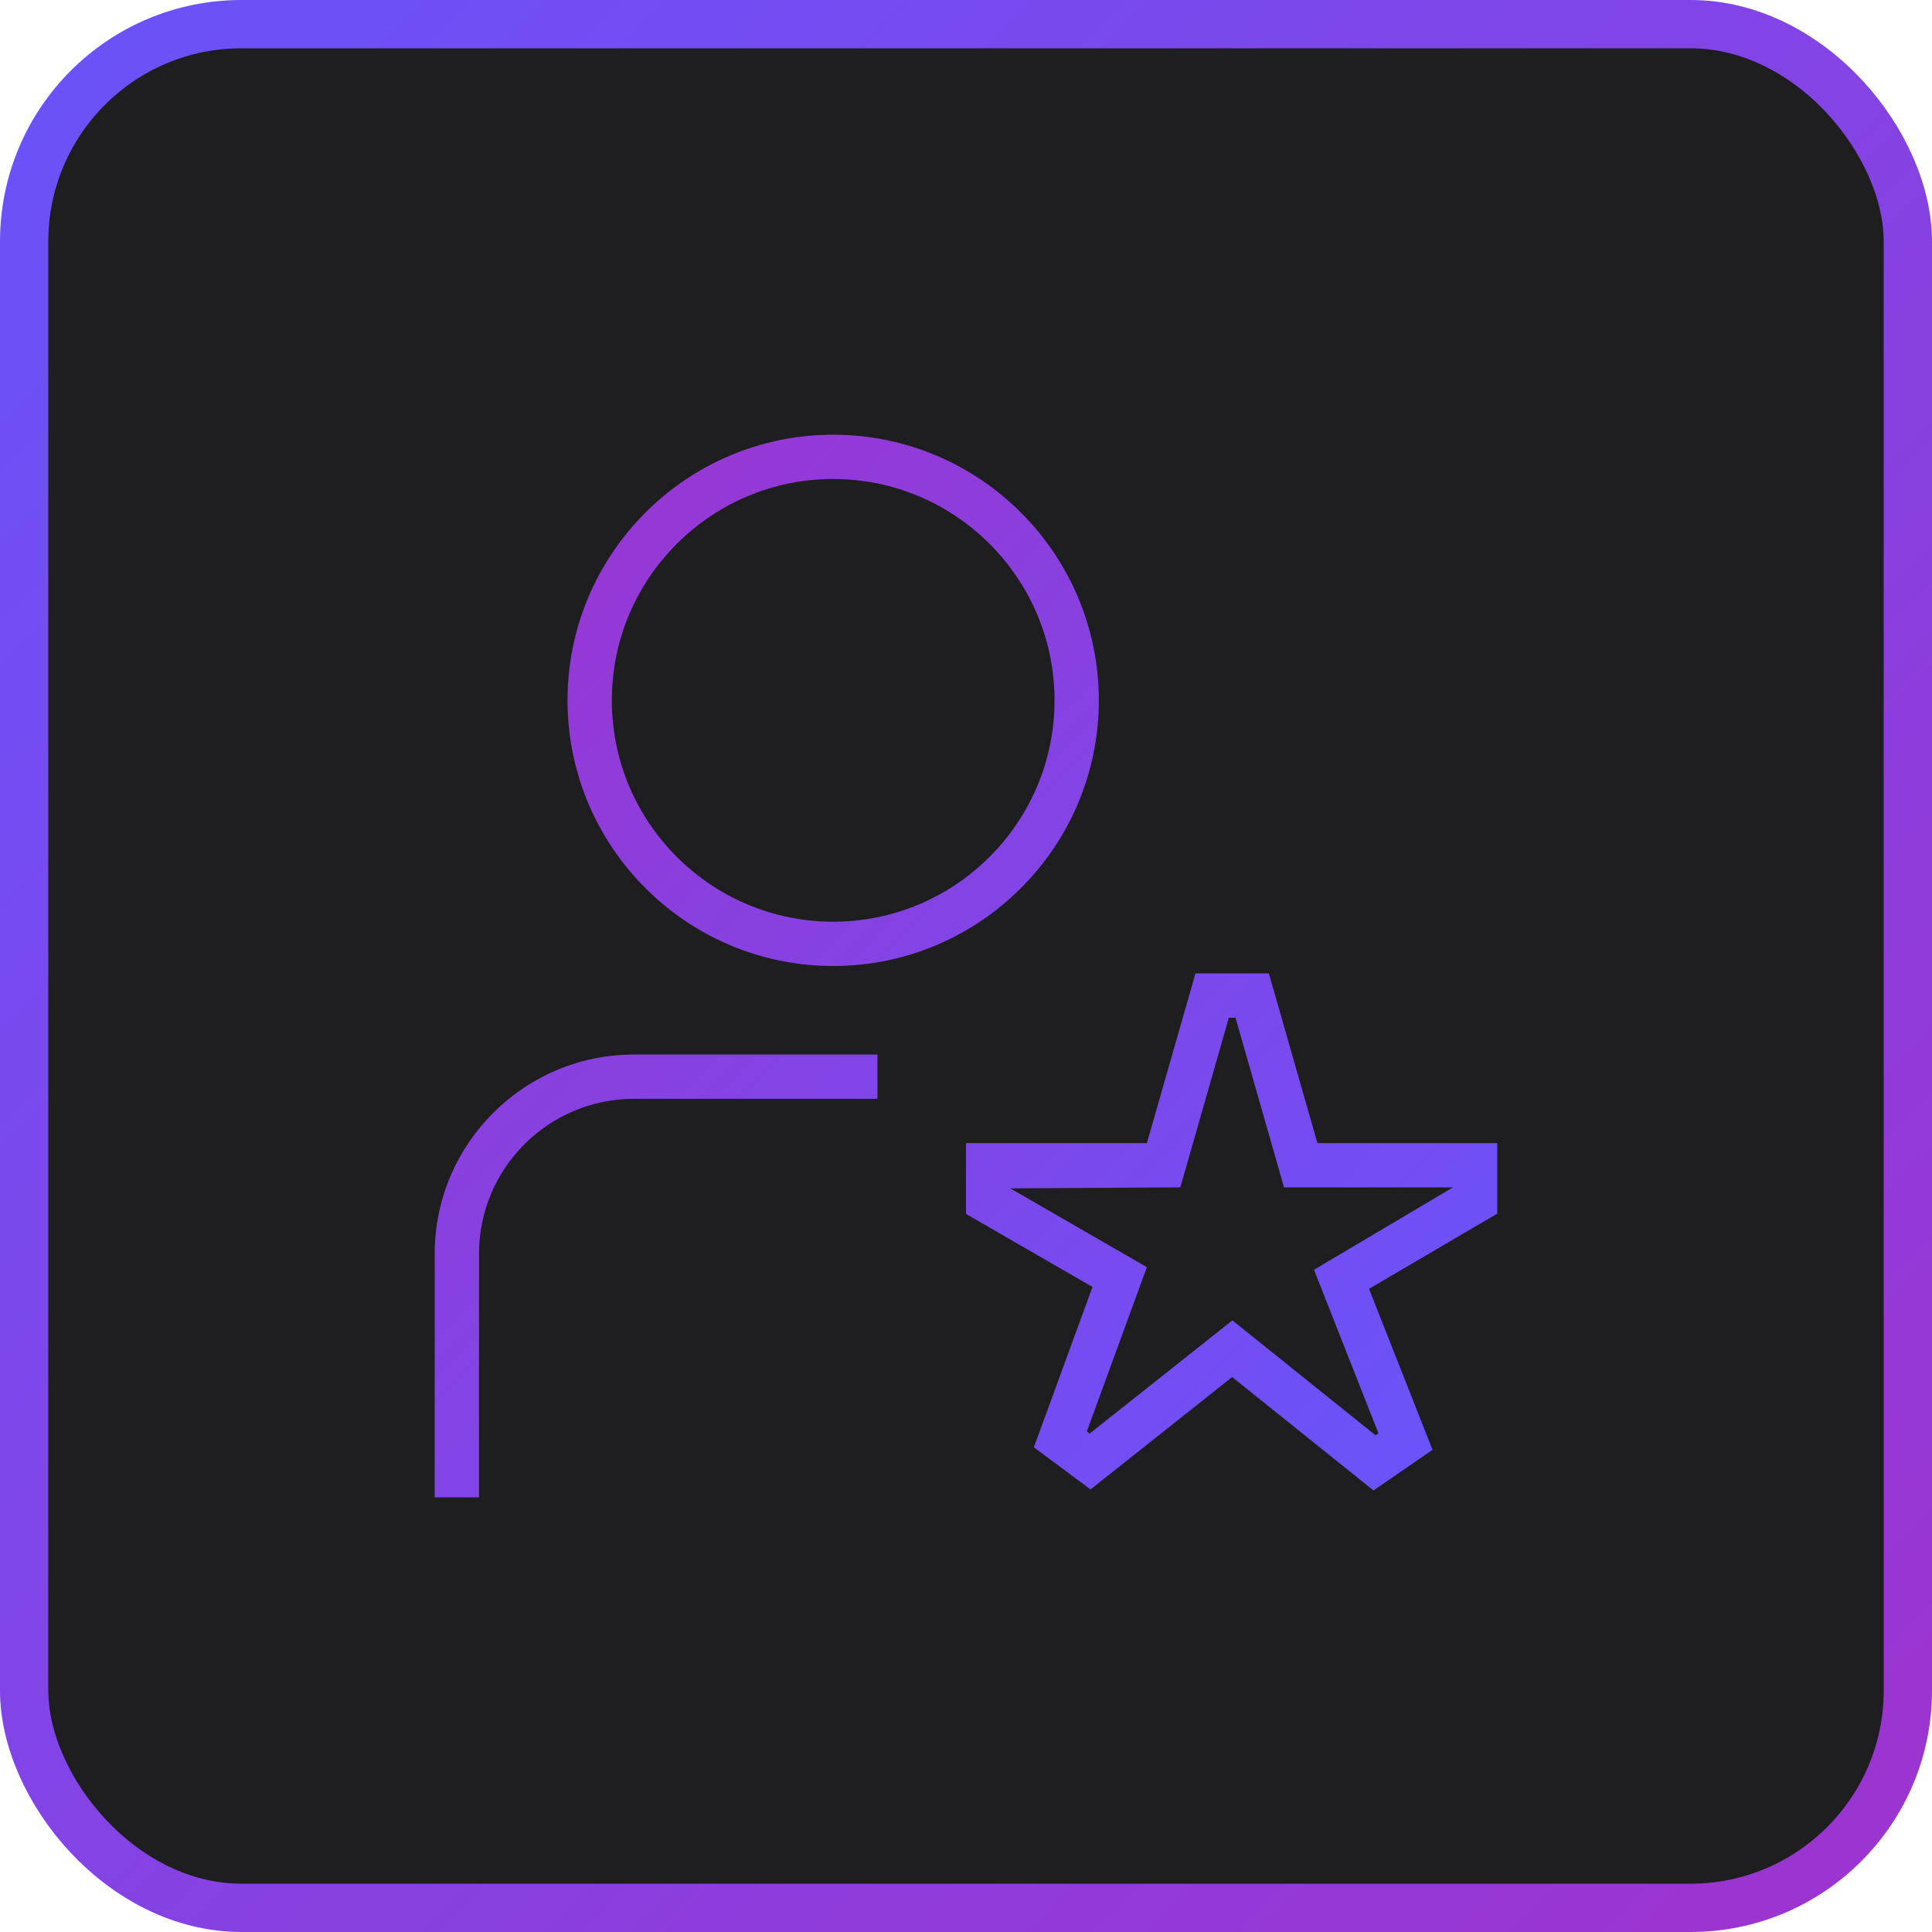
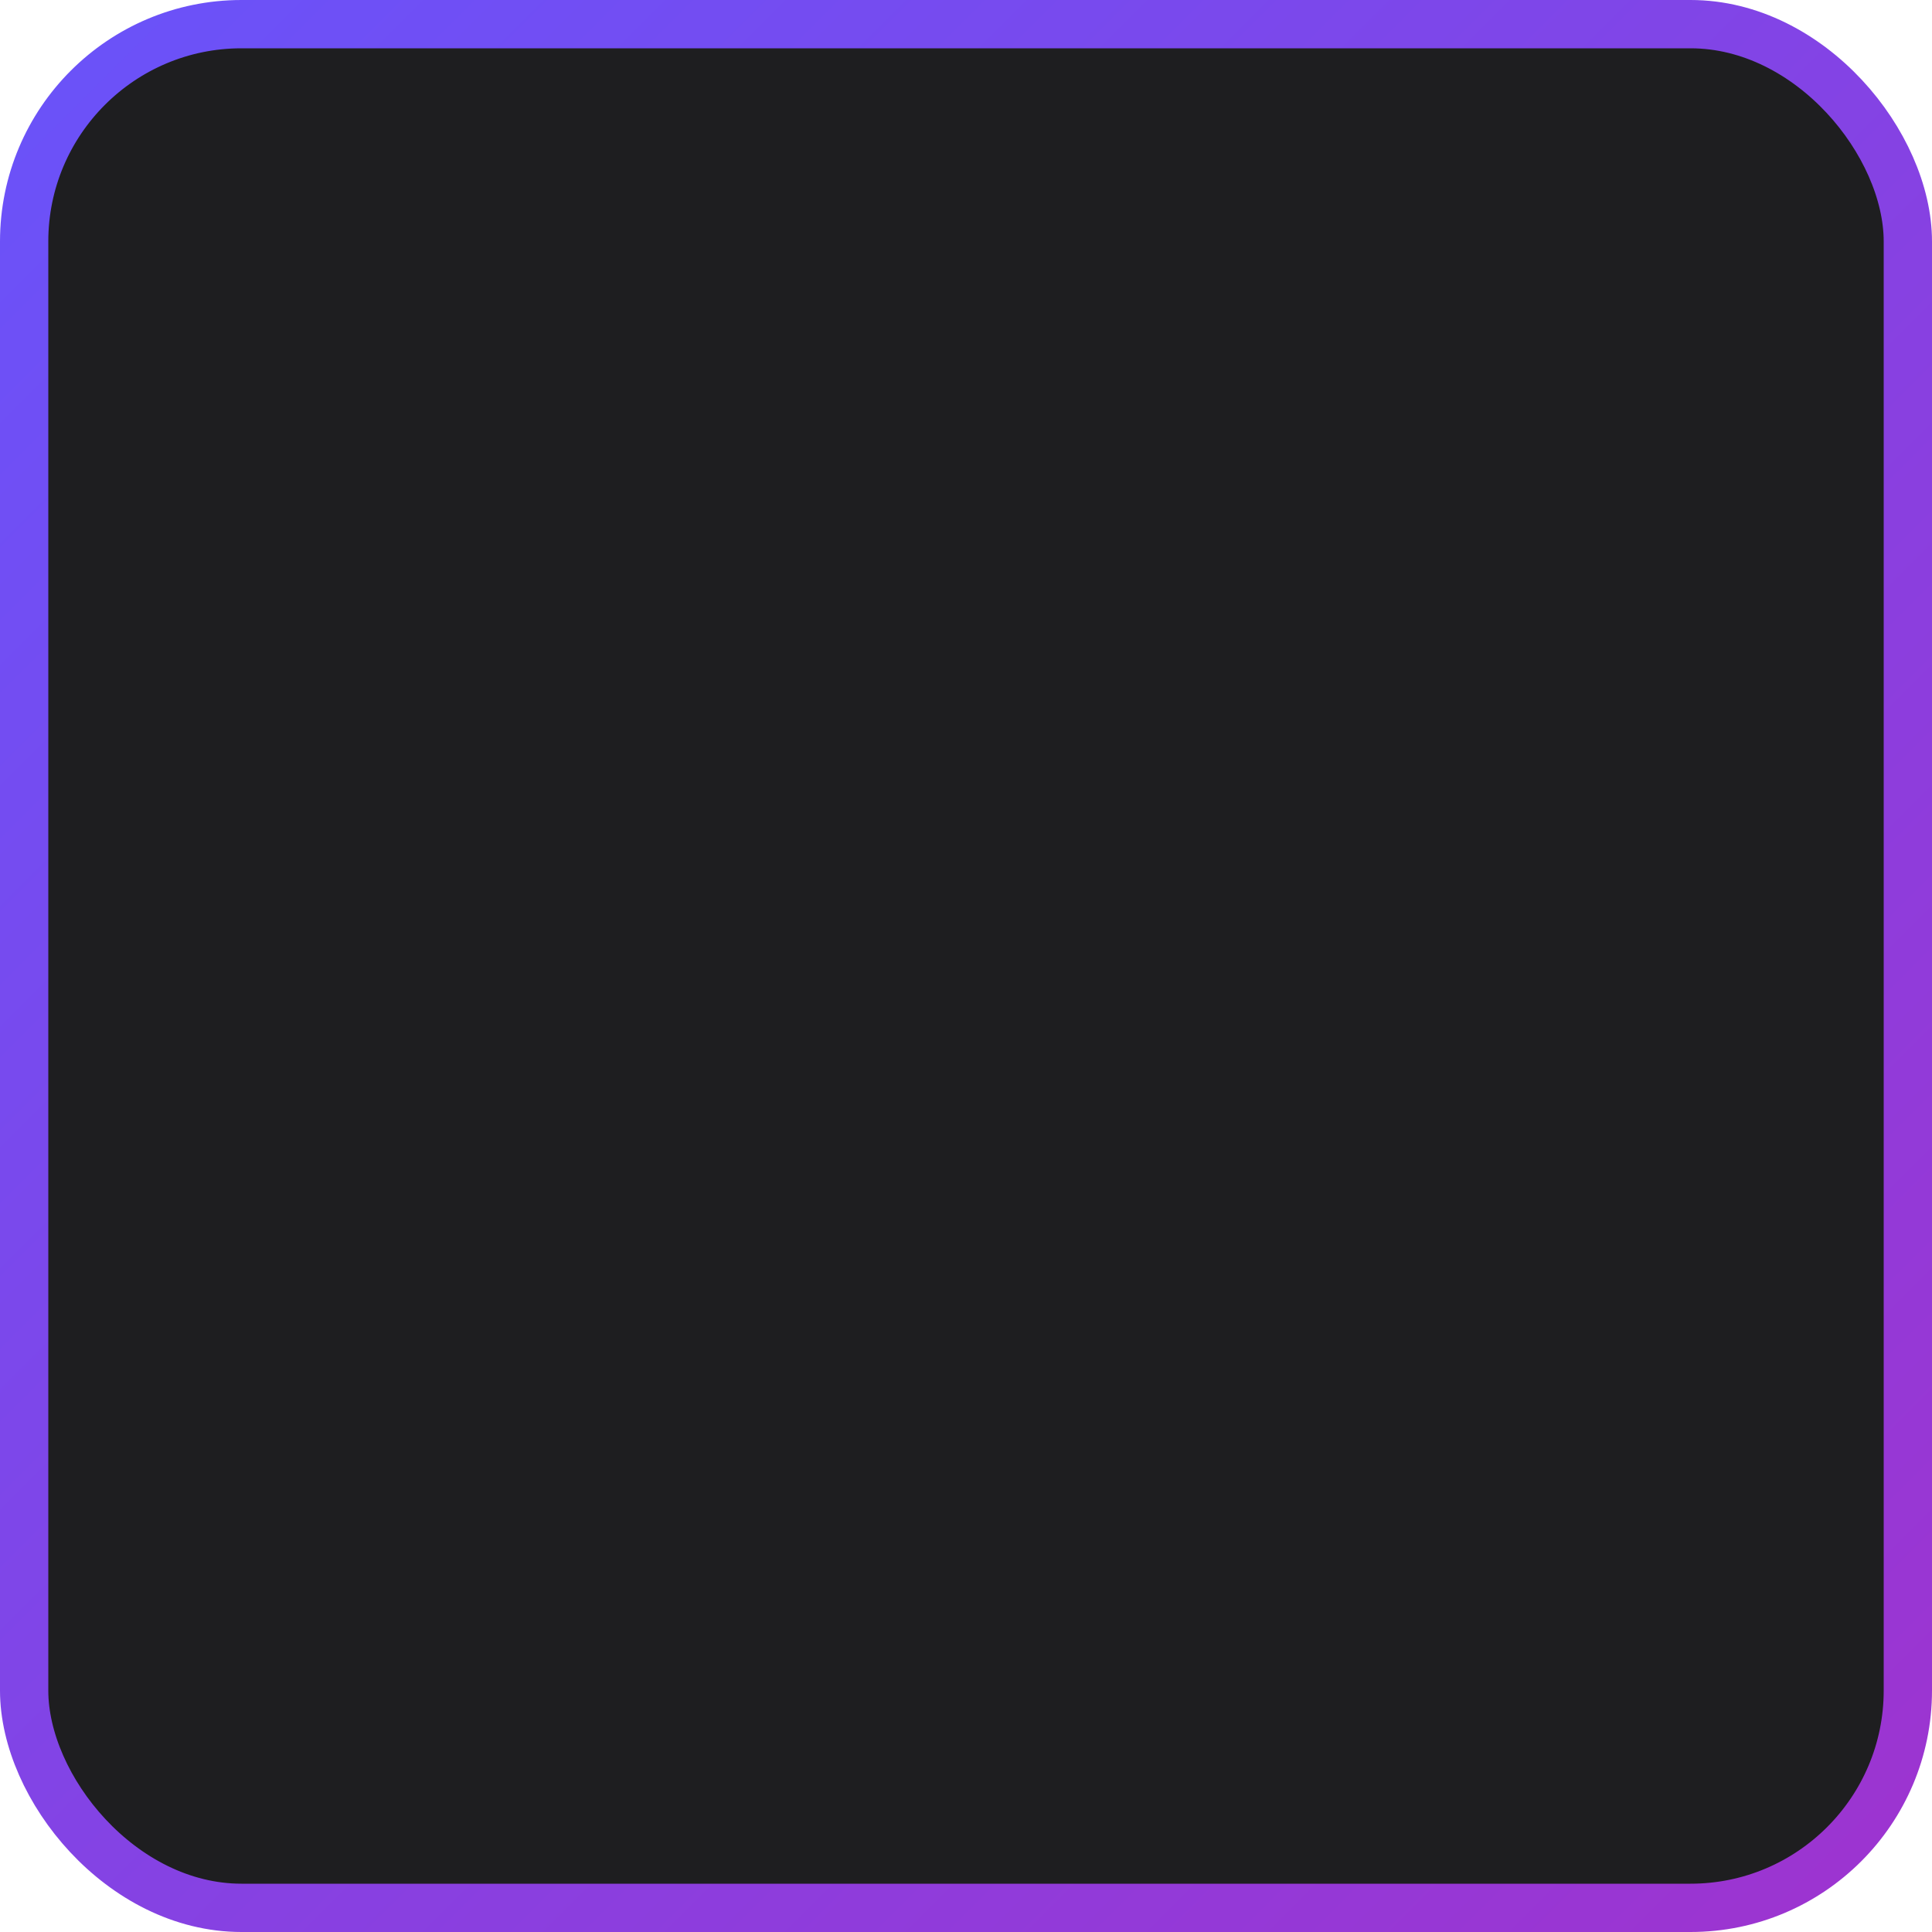
<svg xmlns="http://www.w3.org/2000/svg" width="40" height="40" viewBox="0 0 40 40" fill="none">
  <rect x="0.5" y="0.5" width="39" height="39" rx="4.5" fill="#1E1E20" stroke="url(#paint0_linear_201_3445)" />
-   <path d="M17.25 20C20.283 20 22.75 17.533 22.75 14.5C22.75 11.467 20.283 9 17.25 9C14.217 9 11.75 11.467 11.75 14.5C11.75 17.533 14.217 20 17.25 20ZM17.25 9.917C19.777 9.917 21.833 11.973 21.833 14.5C21.833 17.027 19.777 19.083 17.25 19.083C14.723 19.083 12.667 17.027 12.667 14.5C12.667 11.973 14.723 9.917 17.25 9.917ZM13.125 21.833H18.167V22.75H13.125C11.356 22.75 9.917 24.189 9.917 25.958V31H9V25.958C9 23.684 10.851 21.833 13.125 21.833ZM31 23.667H27.276L26.271 20.154H24.751L23.745 23.667H20V25.133L22.619 26.645L21.405 29.965L22.579 30.837L25.51 28.51L28.437 30.858L29.659 30.017L28.344 26.684L30.999 25.127V23.668L31 23.667ZM27.205 26.289L28.539 29.674L28.479 29.716L25.515 27.337L22.561 29.68L22.502 29.636L23.745 26.235L20.917 24.604L24.437 24.583L25.442 21.071H25.58L26.584 24.583H30.083L27.205 26.289Z" fill="url(#paint1_linear_201_3445)" />
  <defs>
    <linearGradient id="paint0_linear_201_3445" x1="0" y1="0" x2="40" y2="40" gradientUnits="userSpaceOnUse">
      <stop stop-color="#6953FA" />
      <stop offset="1" stop-color="#9E33CF" />
    </linearGradient>
    <linearGradient id="paint1_linear_201_3445" x1="9" y1="9" x2="31" y2="31" gradientUnits="userSpaceOnUse">
      <stop stop-color="#9D33CF" />
      <stop offset="1" stop-color="#6755FD" />
    </linearGradient>
  </defs>
</svg>